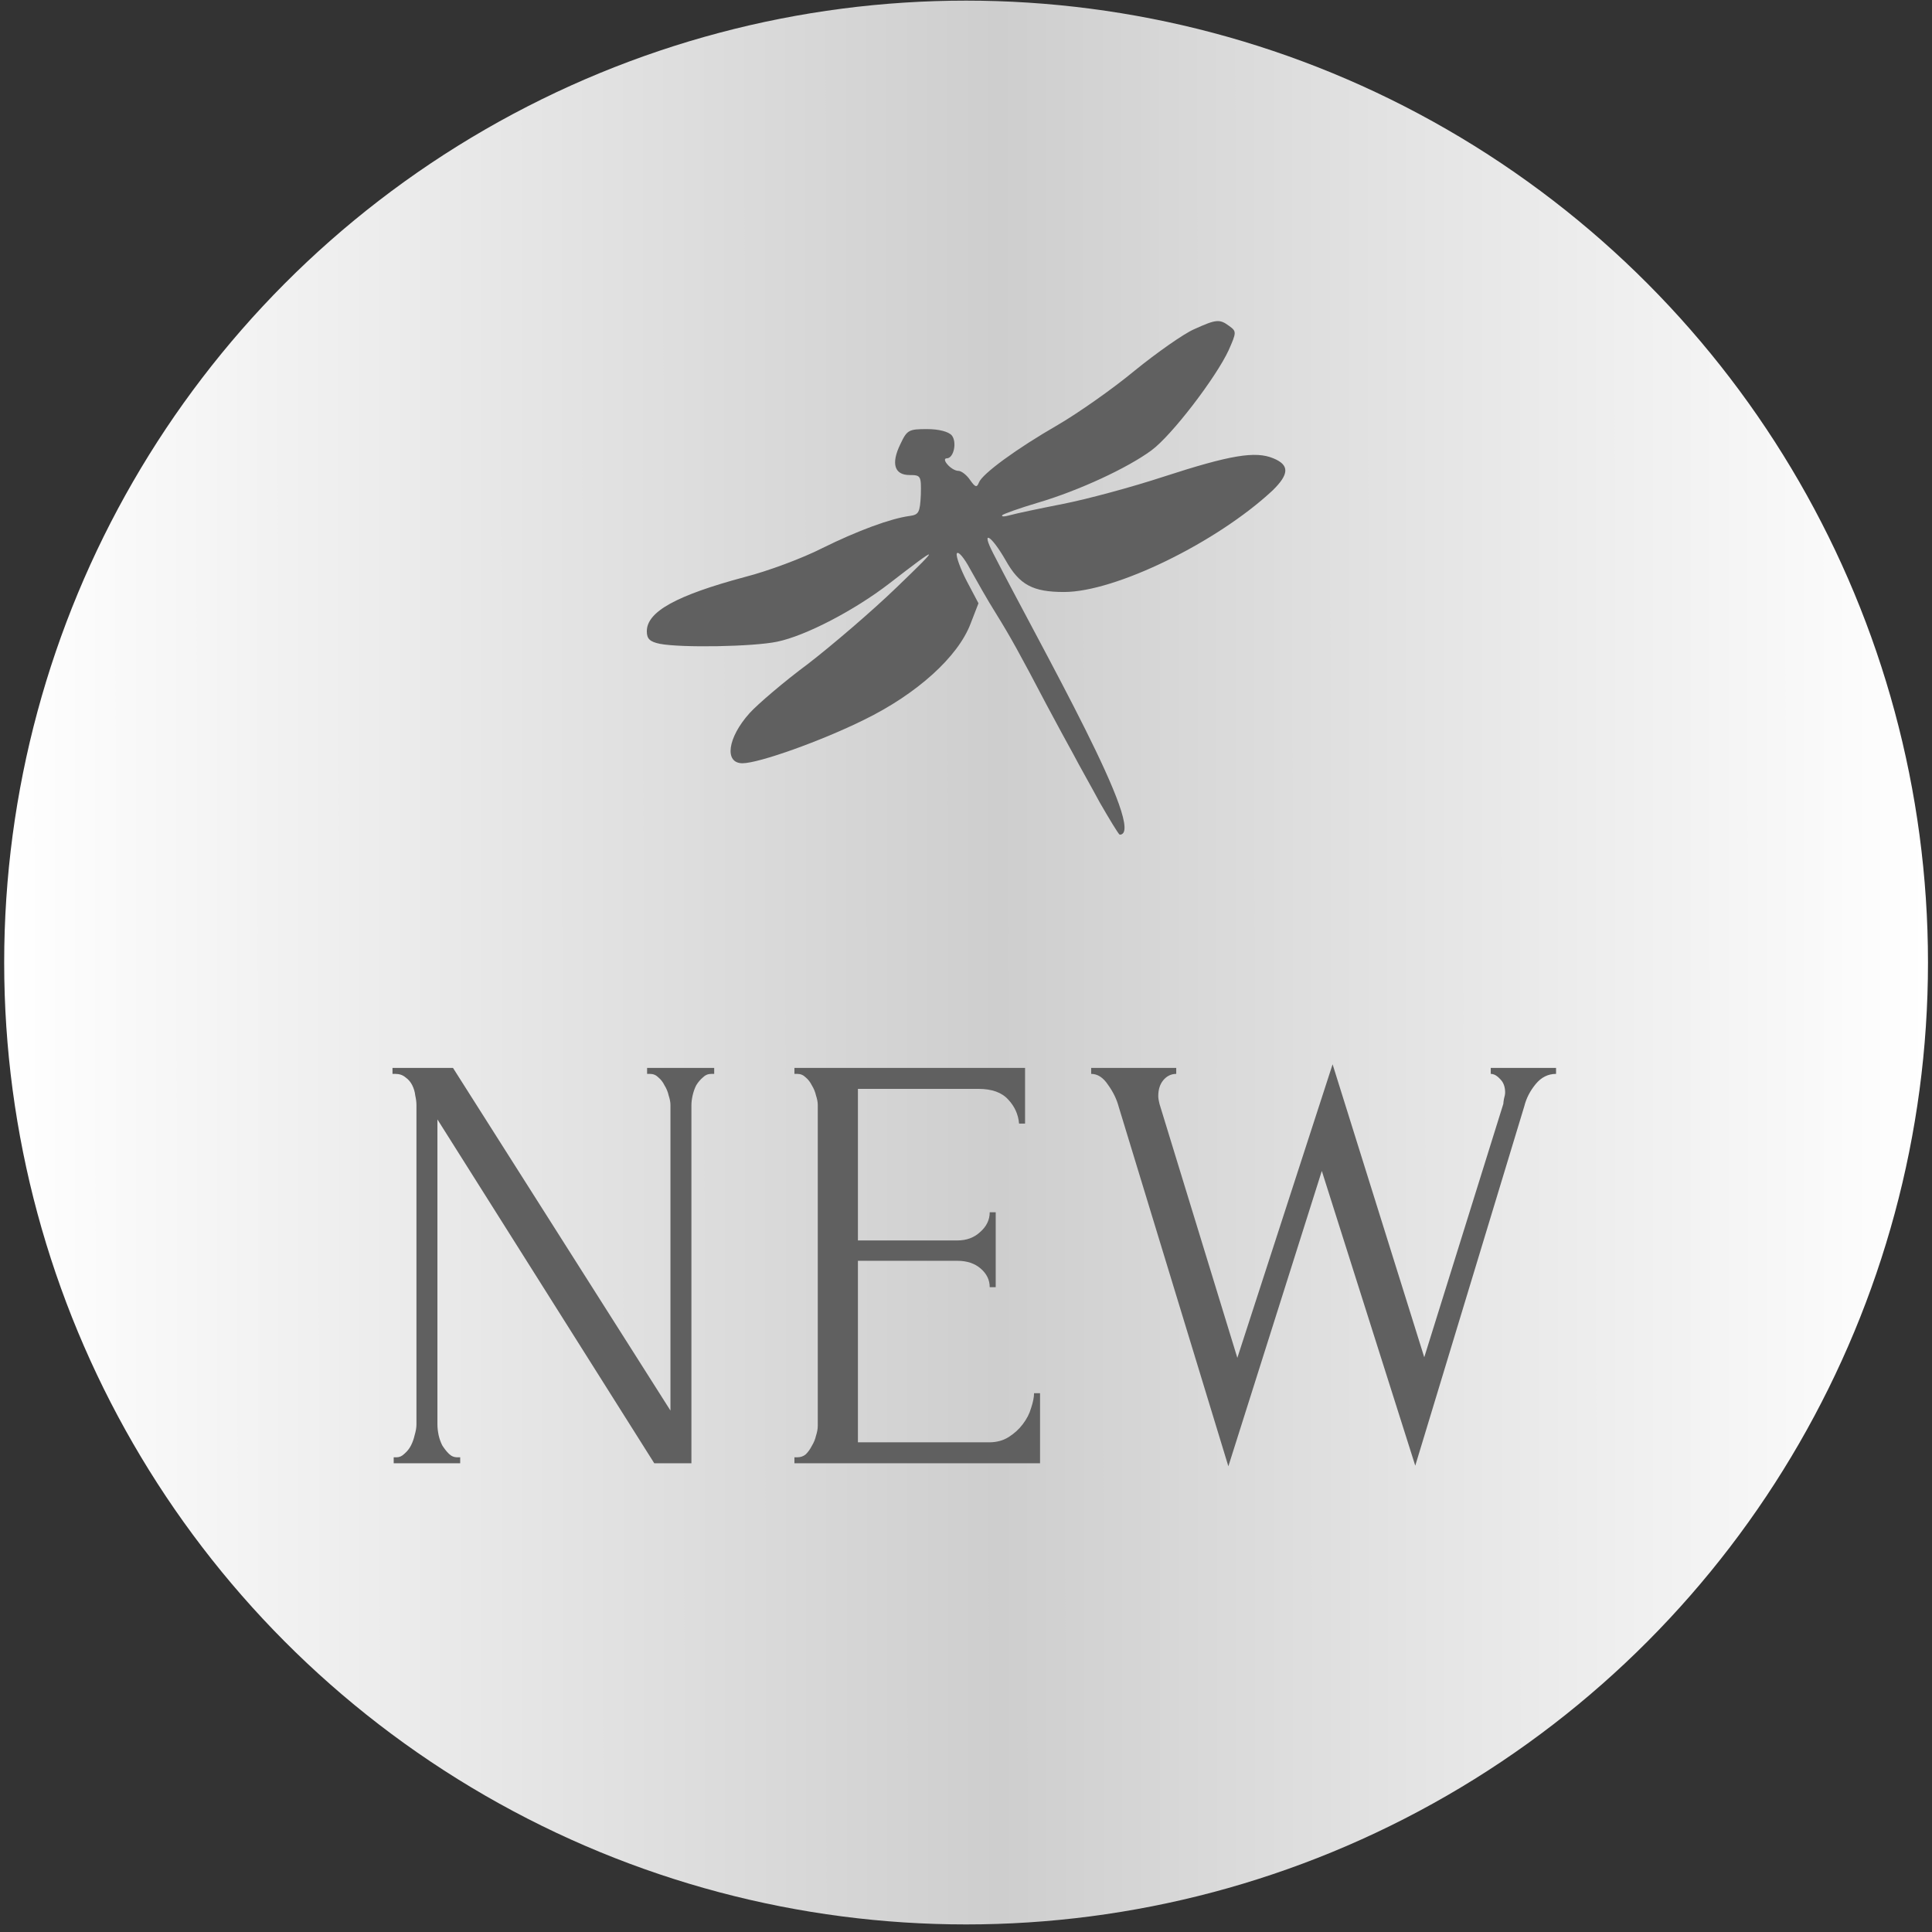
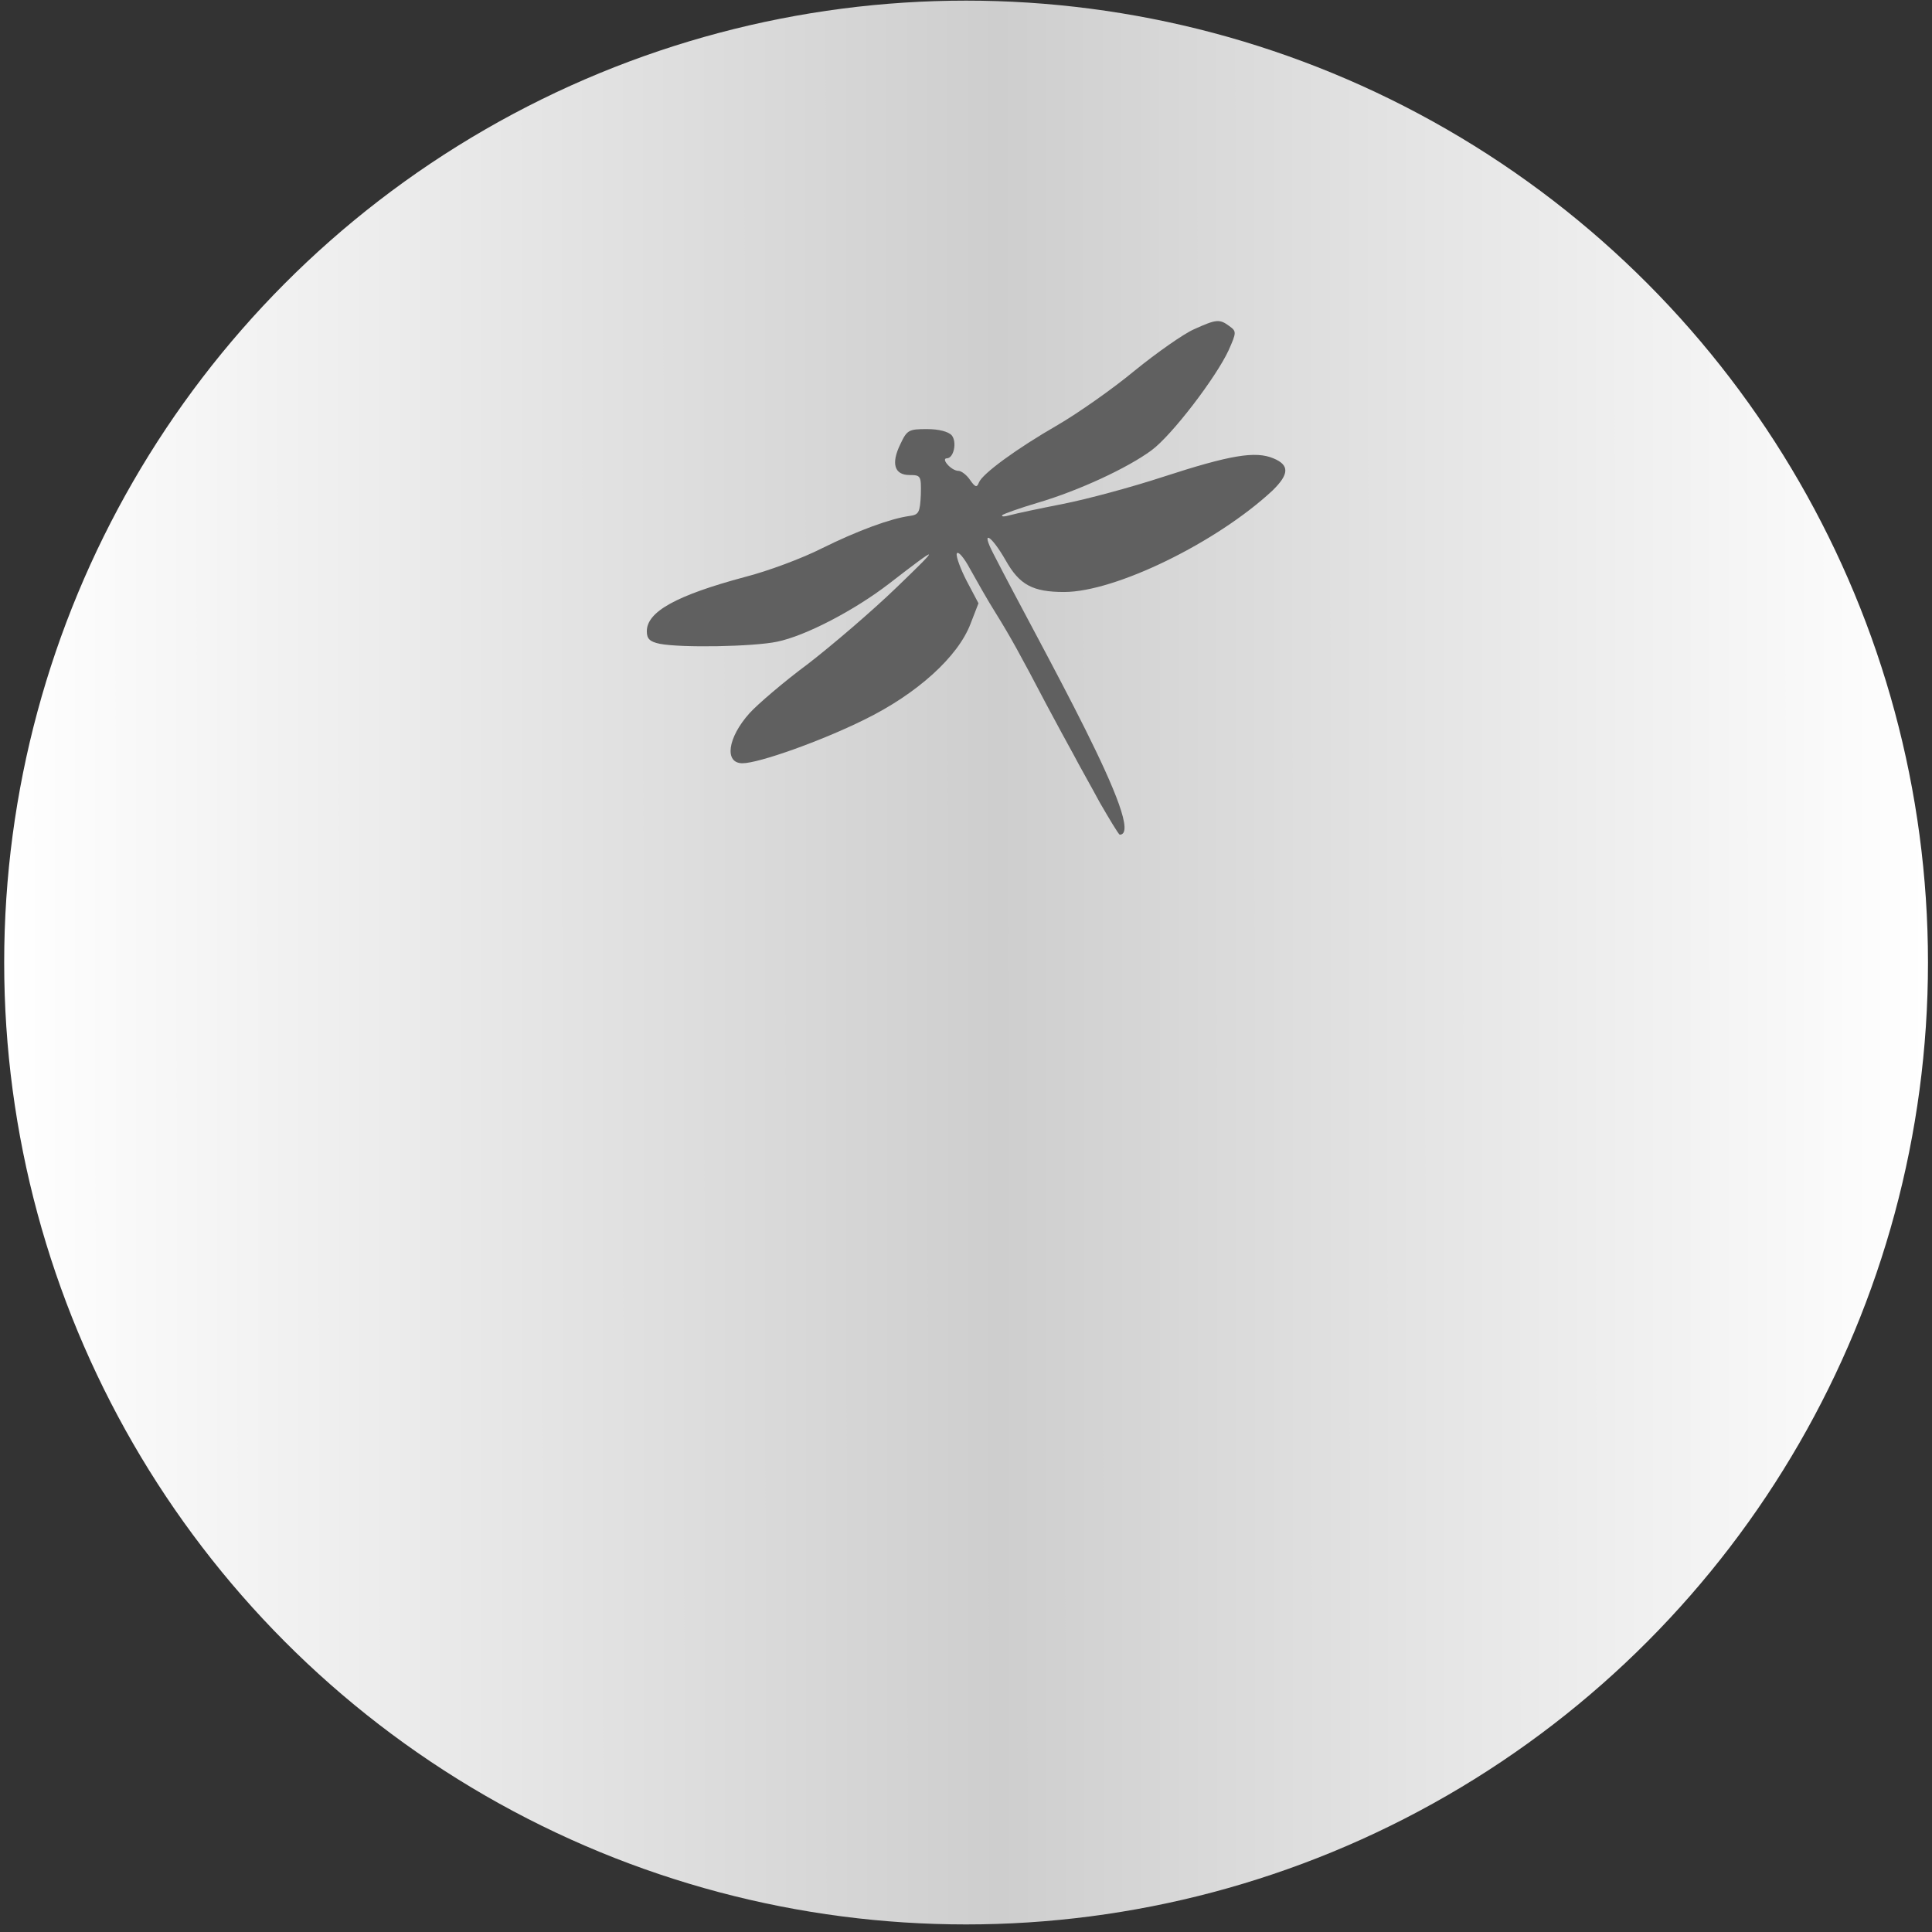
<svg xmlns="http://www.w3.org/2000/svg" width="188" height="188" viewBox="0 0 188 188" fill="none">
  <rect x="0" y="0" width="188" height="188" fill="#333333" stroke="none" />
  <circle cx="94.008" cy="93.662" r="93.601" fill="url(#paint0_linear_1044_12)" />
-   <path d="M44.488 141.807H44.78V142.39H38.309V141.807H38.6C38.873 141.807 39.125 141.691 39.358 141.457C39.63 141.224 39.844 140.952 40 140.641C40.155 140.33 40.272 140 40.349 139.65C40.466 139.262 40.524 138.912 40.524 138.601V107.53C40.524 107.258 40.485 106.947 40.408 106.597C40.369 106.248 40.272 105.917 40.116 105.606C39.961 105.295 39.747 105.043 39.475 104.849C39.203 104.615 38.873 104.499 38.484 104.499H38.193V103.916H44.08L65.241 137.26V107.53C65.241 107.258 65.183 106.947 65.066 106.597C64.989 106.248 64.853 105.917 64.658 105.606C64.503 105.295 64.308 105.043 64.075 104.849C63.842 104.615 63.57 104.499 63.259 104.499H62.968V103.916H69.497V104.499H69.205C68.894 104.499 68.622 104.615 68.389 104.849C68.156 105.043 67.942 105.295 67.748 105.606C67.592 105.917 67.476 106.248 67.398 106.597C67.32 106.947 67.281 107.258 67.281 107.53V142.39H63.667L42.565 108.929V138.601C42.565 138.912 42.603 139.262 42.681 139.65C42.759 140 42.876 140.33 43.031 140.641C43.225 140.952 43.439 141.224 43.672 141.457C43.905 141.691 44.177 141.807 44.488 141.807ZM77.304 141.807H77.595C77.906 141.807 78.178 141.71 78.412 141.516C78.645 141.283 78.839 141.011 78.995 140.7C79.189 140.389 79.325 140.058 79.403 139.709C79.519 139.359 79.577 139.028 79.577 138.718V107.53C79.577 107.258 79.519 106.947 79.403 106.597C79.325 106.248 79.189 105.917 78.995 105.606C78.839 105.295 78.645 105.043 78.412 104.849C78.178 104.615 77.906 104.499 77.595 104.499H77.304V103.916H99.747V109.337H99.164C99.087 108.443 98.737 107.666 98.115 107.005C97.493 106.306 96.522 105.956 95.2 105.956H83.483V120.705H93.16C94.054 120.705 94.792 120.433 95.375 119.888C95.997 119.344 96.308 118.703 96.308 117.965H96.891V125.252H96.308C96.308 124.552 96.016 123.95 95.433 123.444C94.851 122.939 94.093 122.687 93.16 122.687H83.483V140.35H96.25C96.988 140.35 97.629 140.175 98.173 139.825C98.717 139.475 99.164 139.067 99.514 138.601C99.903 138.096 100.175 137.571 100.33 137.027C100.525 136.444 100.622 135.958 100.622 135.57H101.205V142.39H77.304V141.807ZM151.417 104.499C150.639 104.499 149.979 104.829 149.435 105.49C148.891 106.15 148.521 106.869 148.327 107.647L137.717 142.623L128.624 113.942L119.53 142.682L108.862 107.705C108.667 106.967 108.318 106.248 107.812 105.548C107.346 104.849 106.802 104.499 106.18 104.499V103.916H114.458V104.499C113.953 104.499 113.525 104.712 113.176 105.14C112.865 105.529 112.709 106.034 112.709 106.656C112.709 106.85 112.748 107.103 112.826 107.413L120.404 132.13L129.673 103.566L138.592 132.072L146.287 107.413C146.287 107.336 146.306 107.18 146.345 106.947C146.423 106.675 146.462 106.461 146.462 106.306C146.462 105.762 146.306 105.334 145.995 105.023C145.684 104.674 145.374 104.499 145.063 104.499V103.916H151.417V104.499Z" fill="#606060" />
  <path d="M116.188 32.04C115.171 32.487 112.57 34.316 110.416 36.064C108.262 37.852 104.888 40.21 102.937 41.348C98.913 43.665 95.58 46.104 95.255 46.957C95.052 47.486 94.889 47.404 94.401 46.713C94.076 46.225 93.548 45.819 93.263 45.819C92.938 45.819 92.491 45.535 92.207 45.209C91.881 44.844 91.881 44.6 92.125 44.6C92.816 44.6 93.141 43.014 92.613 42.364C92.288 41.998 91.353 41.755 90.215 41.755C88.426 41.755 88.264 41.836 87.614 43.218C86.679 45.128 87.044 46.225 88.508 46.225C89.605 46.225 89.646 46.307 89.605 48.136C89.524 49.884 89.402 50.087 88.508 50.209C86.679 50.453 83.468 51.631 80.013 53.339C78.102 54.314 74.729 55.574 72.493 56.143C65.827 57.932 62.941 59.517 62.941 61.427C62.941 62.159 63.226 62.443 64.201 62.647C66.274 63.053 73.306 62.931 75.623 62.443C78.387 61.874 83.142 59.395 86.516 56.794C91.516 52.932 91.597 52.973 87.248 57.159C84.85 59.476 80.948 62.809 78.631 64.597C76.273 66.345 73.713 68.54 72.94 69.394C70.786 71.792 70.461 74.271 72.249 74.271C73.835 74.271 79.891 72.117 84.077 70.044C89.239 67.524 93.223 63.907 94.442 60.696L95.214 58.704L94.076 56.55C93.466 55.371 93.019 54.151 93.101 53.867C93.223 53.582 93.792 54.233 94.401 55.371C95.011 56.468 96.109 58.419 96.881 59.639C98.344 61.996 99.238 63.622 101.84 68.581C102.734 70.247 103.913 72.442 104.482 73.458C105.01 74.475 106.189 76.547 107.042 78.133C107.936 79.677 108.79 81.1 108.953 81.222C111.764 81.222 101.333 63.025 96.637 53.826C95.418 51.469 96.434 52.038 97.856 54.517C99.198 56.915 100.498 57.606 103.547 57.606C108.546 57.606 118.423 52.77 123.829 47.729C125.455 46.144 125.495 45.25 123.91 44.6C122.163 43.868 119.724 44.275 113.22 46.388C110.131 47.404 105.742 48.583 103.465 49.03C101.189 49.477 98.872 49.965 98.303 50.127C97.734 50.29 97.409 50.29 97.531 50.127C97.653 50.006 99.238 49.437 101.027 48.908C105.01 47.729 109.725 45.535 112.042 43.827C114.033 42.364 118.342 36.714 119.561 34.072C120.333 32.325 120.333 32.243 119.602 31.715C118.667 31.024 118.342 31.065 116.188 32.04Z" fill="#606060" />
  <defs>
    <linearGradient id="paint0_linear_1044_12" x1="0.407" y1="129.257" x2="187.61" y2="129.175" gradientUnits="userSpaceOnUse">
      <stop stop-color="white" />
      <stop offset="0.517" stop-color="#CECECE" />
      <stop offset="1" stop-color="white" />
    </linearGradient>
  </defs>
</svg>